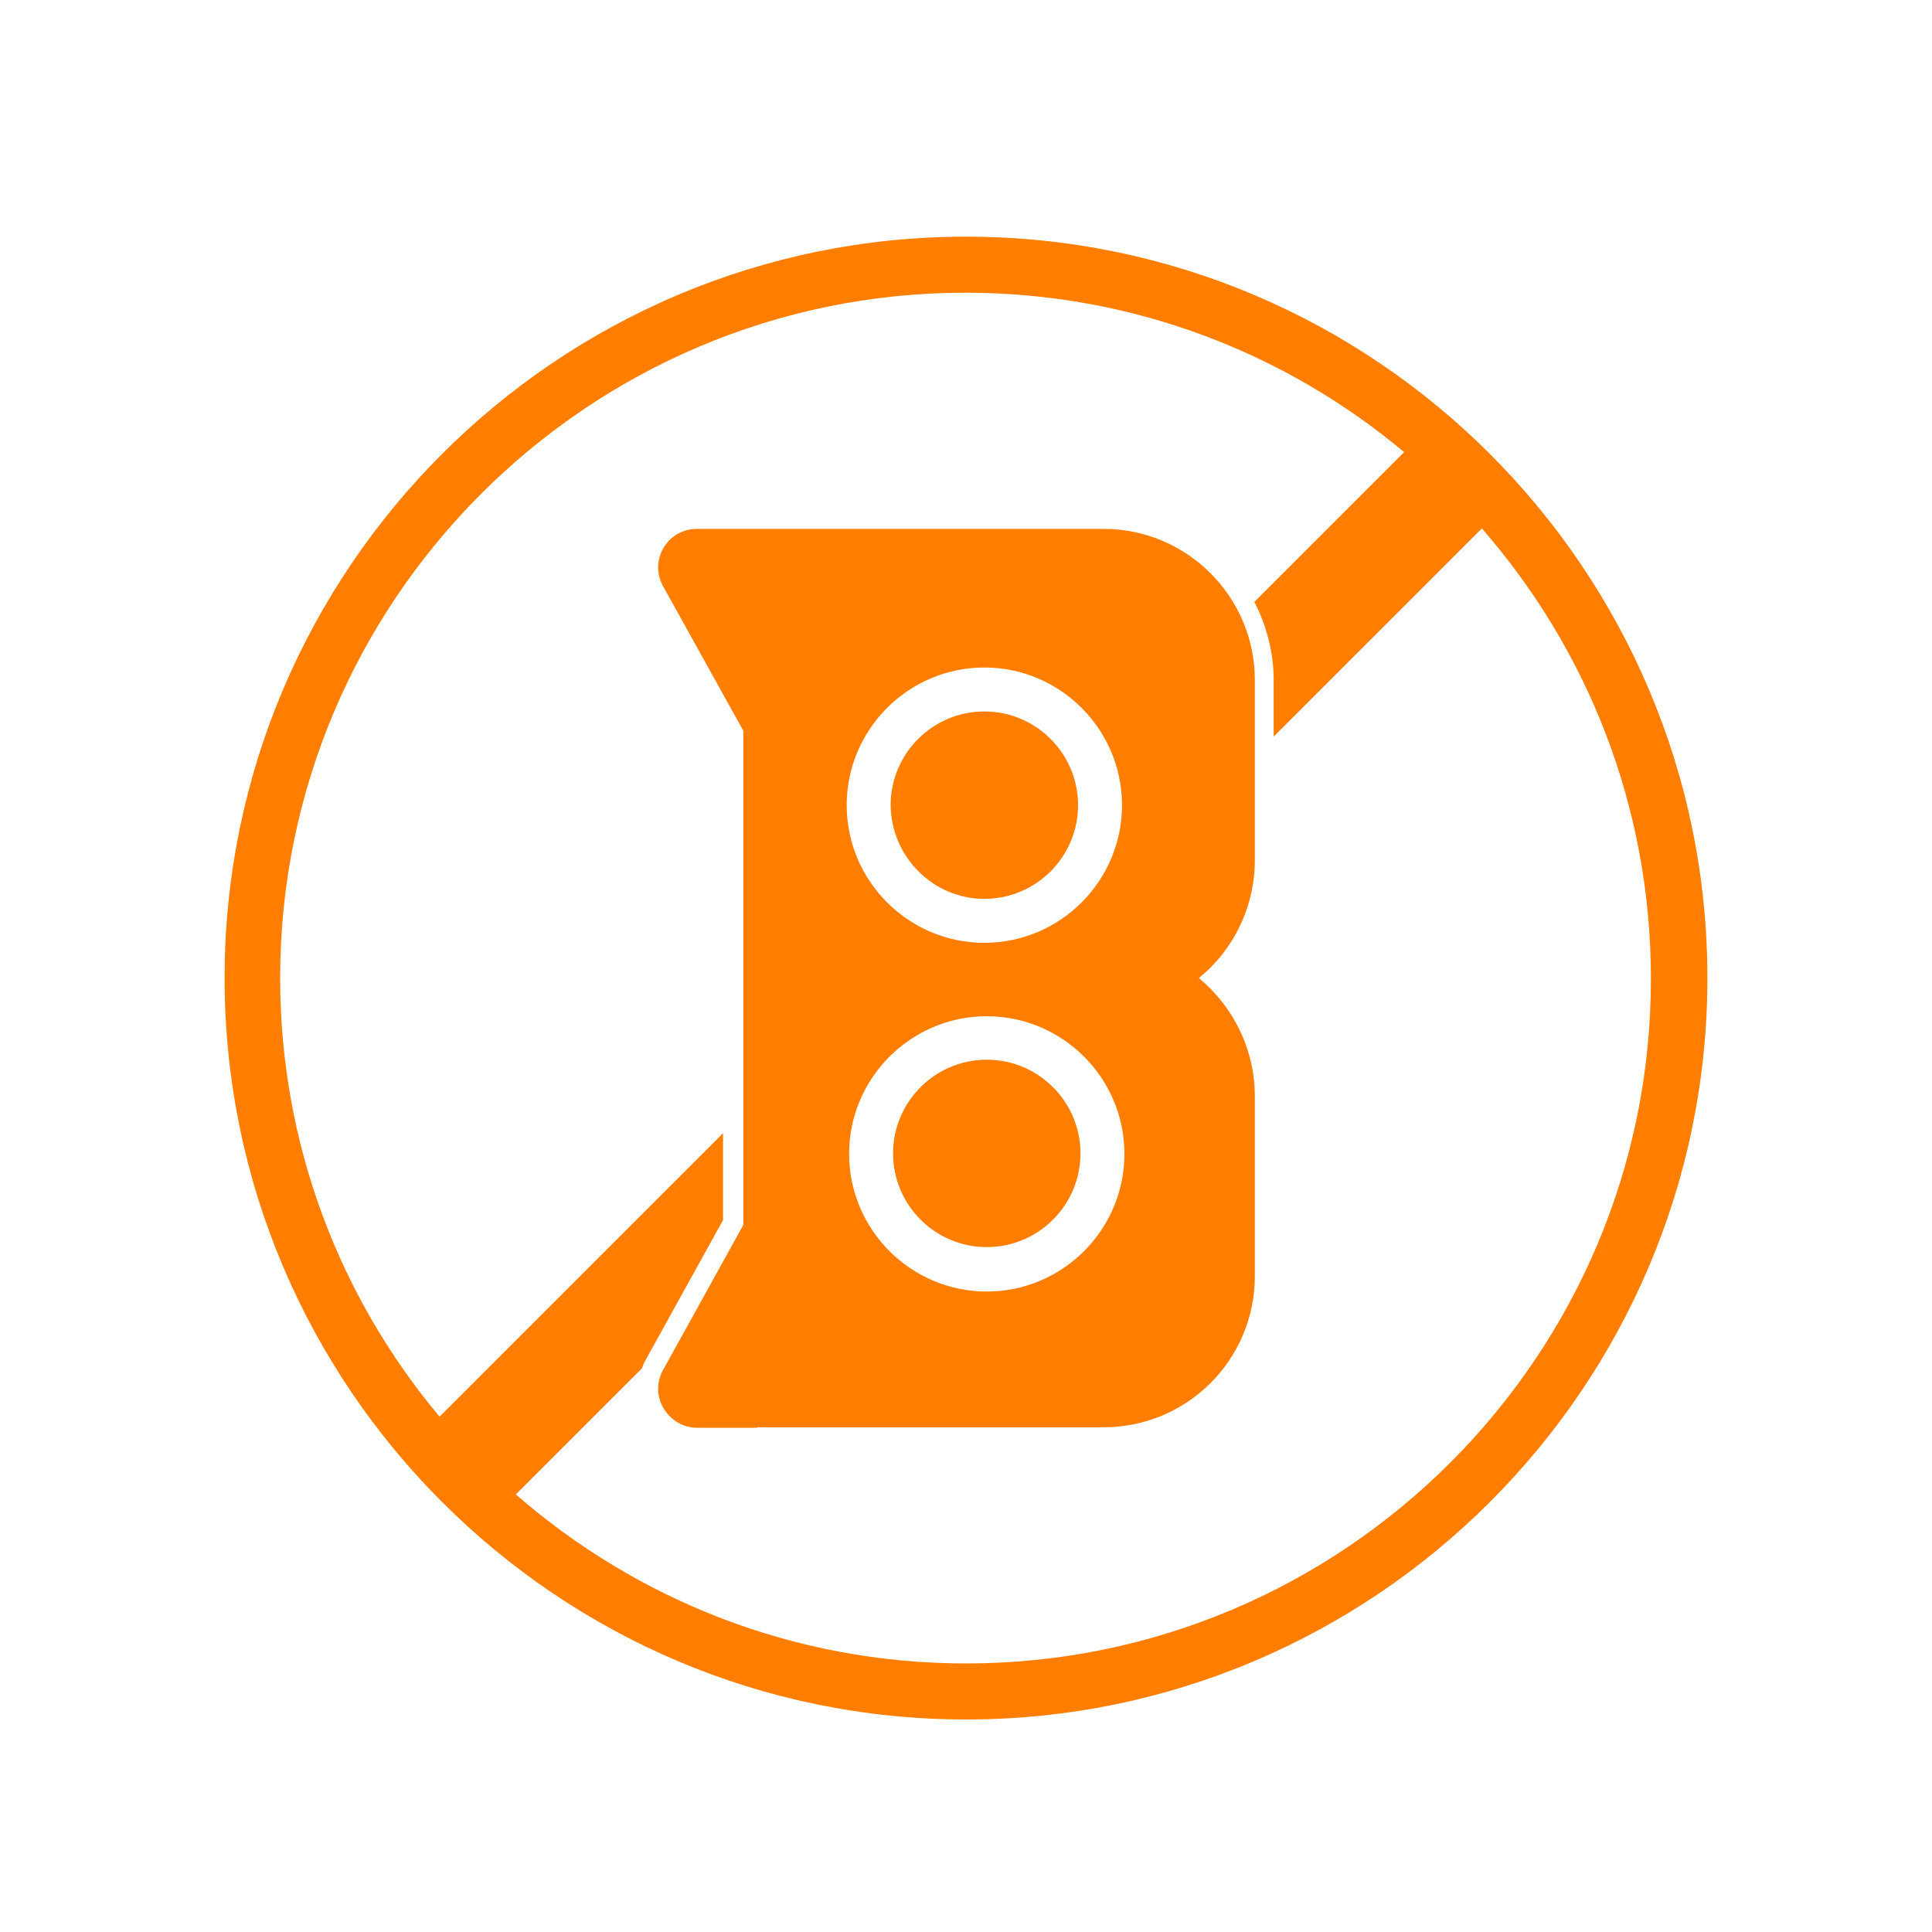
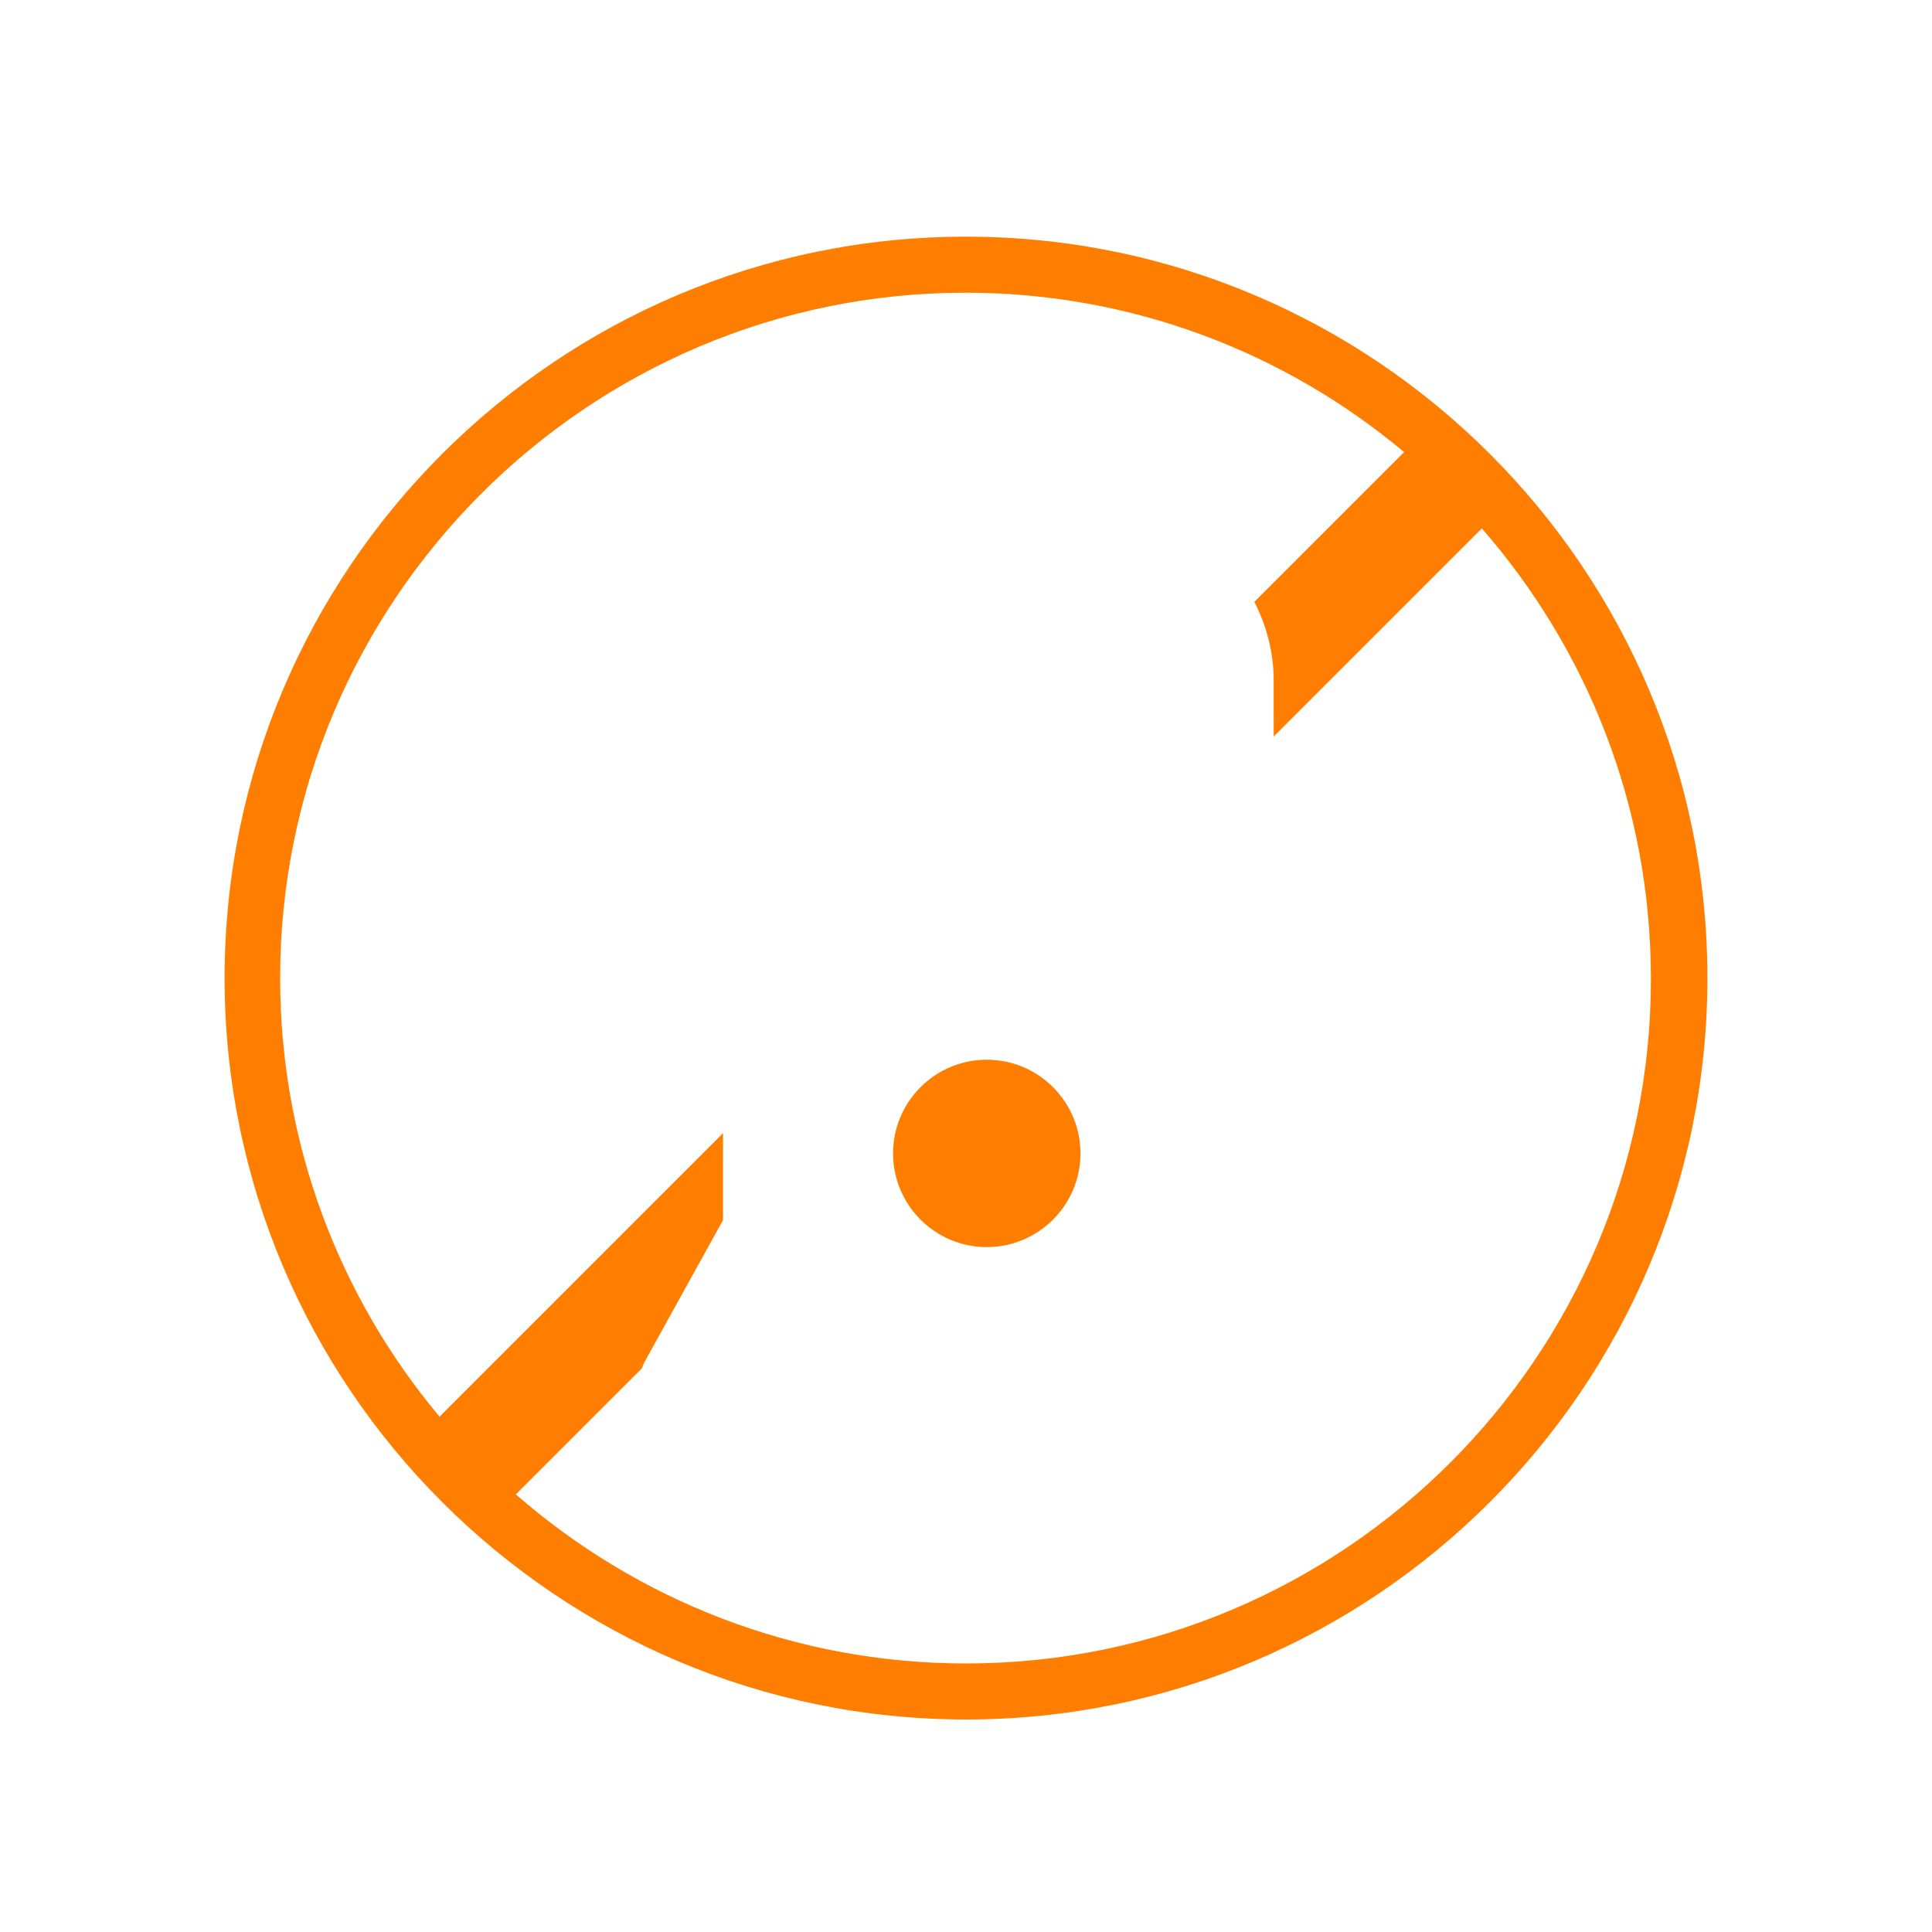
<svg xmlns="http://www.w3.org/2000/svg" version="1.1" id="Ebene_2_00000040575643935709892120000011987066328563306405_" x="0px" y="0px" viewBox="0 0 400 400" style="enable-background:new 0 0 400 400;" xml:space="preserve">
  <style type="text/css">
	.st0{fill:#FF7E00;}
</style>
  <g>
    <path class="st0" d="M204.3,219.4c-10.7,0-19.4,8.7-19.4,19.4c0,10.7,8.7,19.4,19.4,19.4c10.7,0,19.4-8.7,19.4-19.4   C223.7,228.1,215,219.4,204.3,219.4z" />
-     <path class="st0" d="M228.5,109.5l-80.1,0l-4,0c0,0-0.1,0-0.1,0c-2.9,0-5.5,1.5-6.9,3.9c-1.5,2.5-1.5,5.5-0.1,8l16.6,29.9v102.3   l-16.6,30c-1.4,2.5-1.4,5.5,0.1,8c1.5,2.5,4.1,4,6.9,4h12.5l-0.1-0.1h71.8c17.3,0,31.3-14,31.3-31.3v-37.3   c0-9.5-4.4-18.5-11.6-24.4c7.3-5.9,11.6-14.9,11.6-24.4v-37.3C259.8,123.5,245.7,109.5,228.5,109.5z M203.8,138.2   c15.7,0,28.5,12.8,28.5,28.5c0,15.7-12.8,28.5-28.5,28.5c-15.7,0-28.5-12.8-28.5-28.5C175.3,151,188.1,138.2,203.8,138.2z    M204.3,267.4c-15.7,0-28.5-12.8-28.5-28.5c0-15.7,12.8-28.5,28.5-28.5c15.7,0,28.5,12.8,28.5,28.5   C232.8,254.6,220,267.4,204.3,267.4z" />
-     <path class="st0" d="M203.8,186.1c10.7,0,19.4-8.7,19.4-19.4c0-10.7-8.7-19.4-19.4-19.4c-10.7,0-19.4,8.7-19.4,19.4   C184.5,177.4,193.2,186.1,203.8,186.1z" />
    <path class="st0" d="M200,49c-84.7,0-153.5,68.9-153.5,153.5S115.4,356,200,356s153.5-68.9,153.5-153.5S284.7,49,200,49z    M200,344.4c-35.6,0-68.2-13.2-93.2-35l26.1-26.1c0.2-0.6,0.4-1.1,0.7-1.6l16.1-29.1v-18l-58.7,58.7c-20.6-24.6-33-56.3-33-90.8   c0-78.2,63.7-141.9,141.9-141.9l0,0c34.5,0,66.2,12.4,90.8,33l-31,31c2.5,4.9,4,10.4,4,16.2v11.7l43.1-43.1   c21.8,25,35,57.5,35,93.2C341.9,280.8,278.2,344.4,200,344.4z" />
  </g>
</svg>